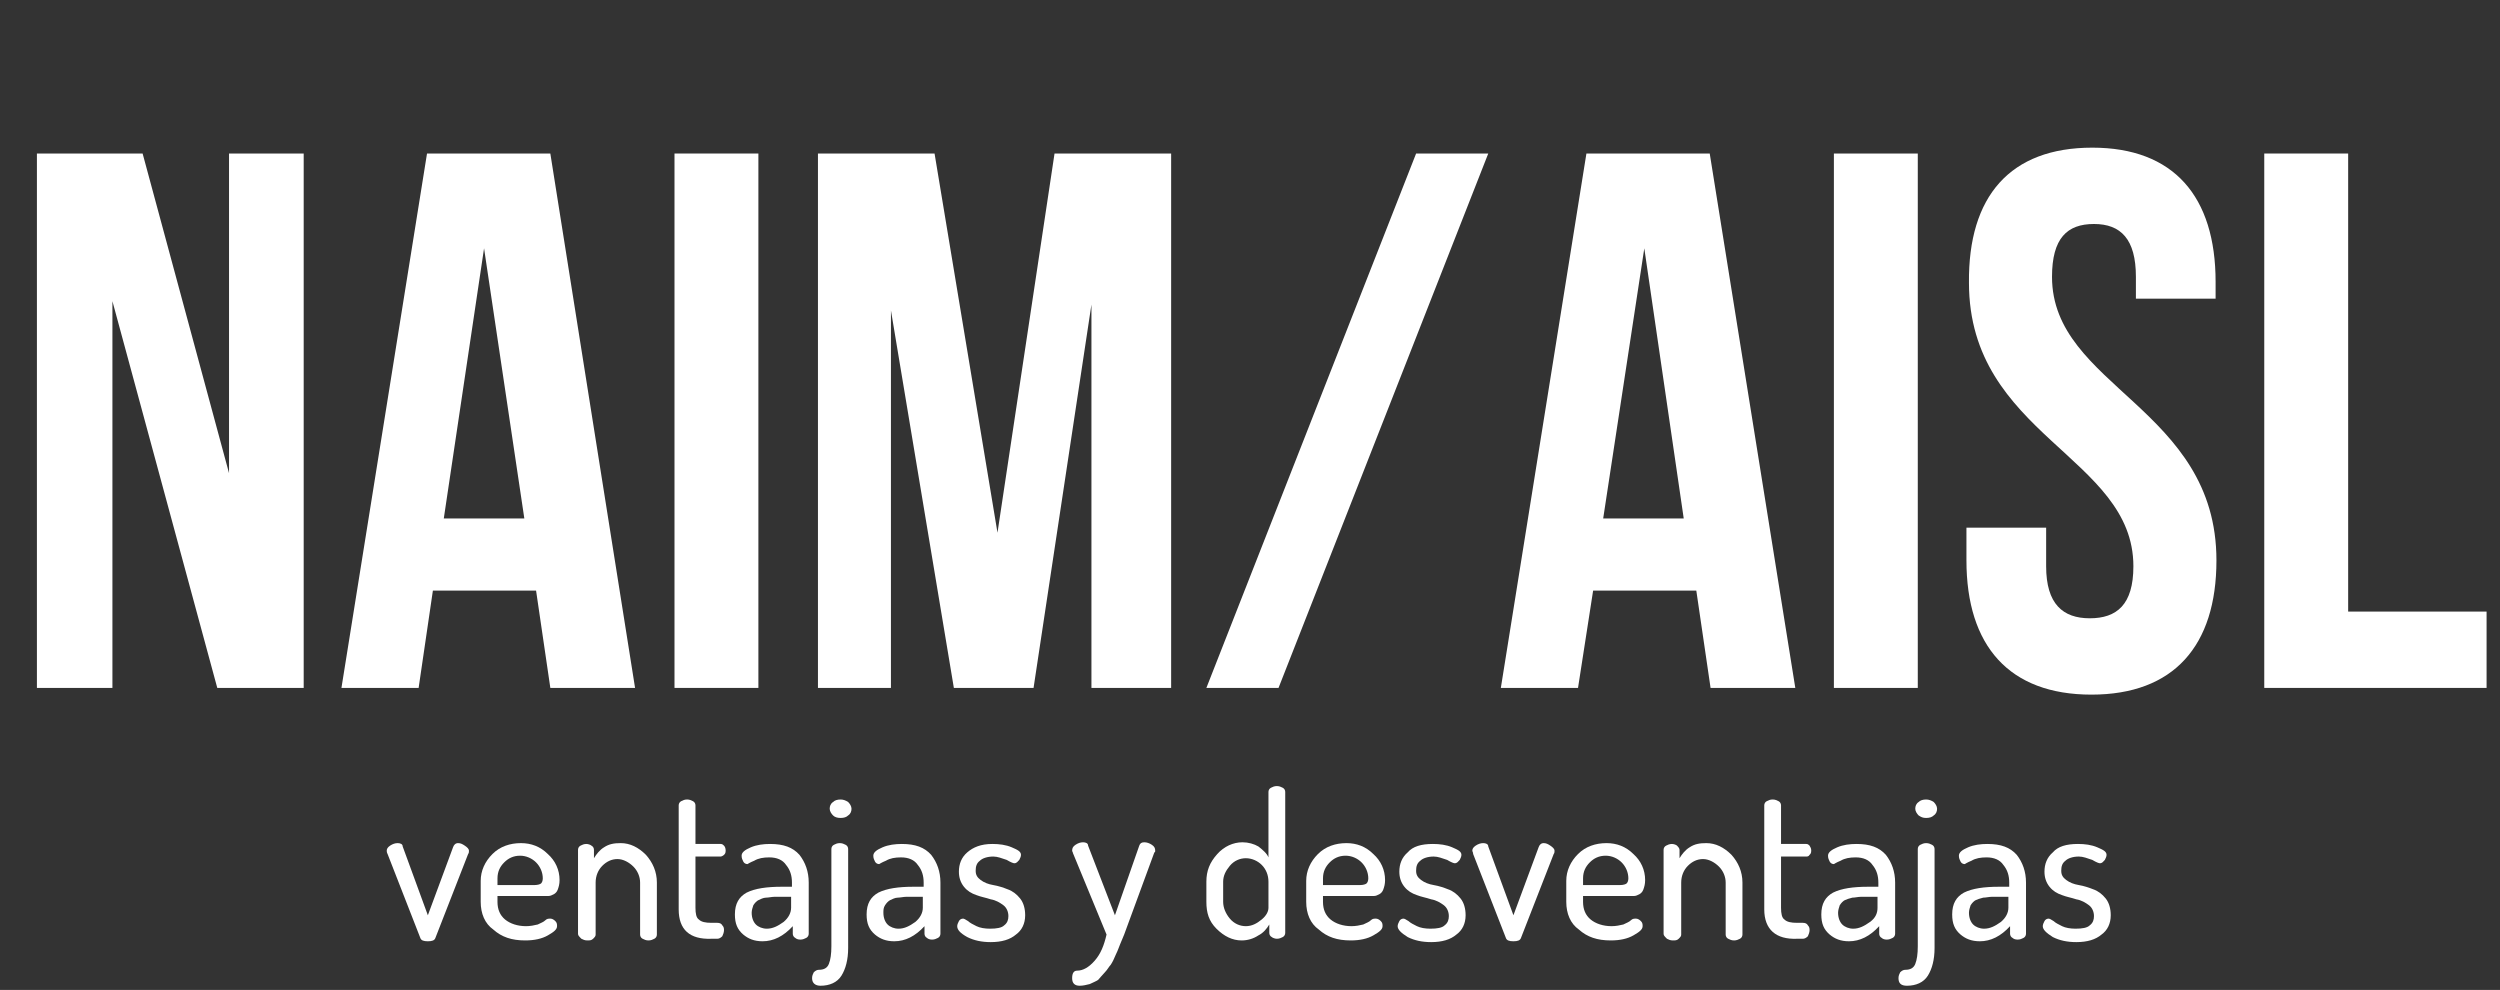
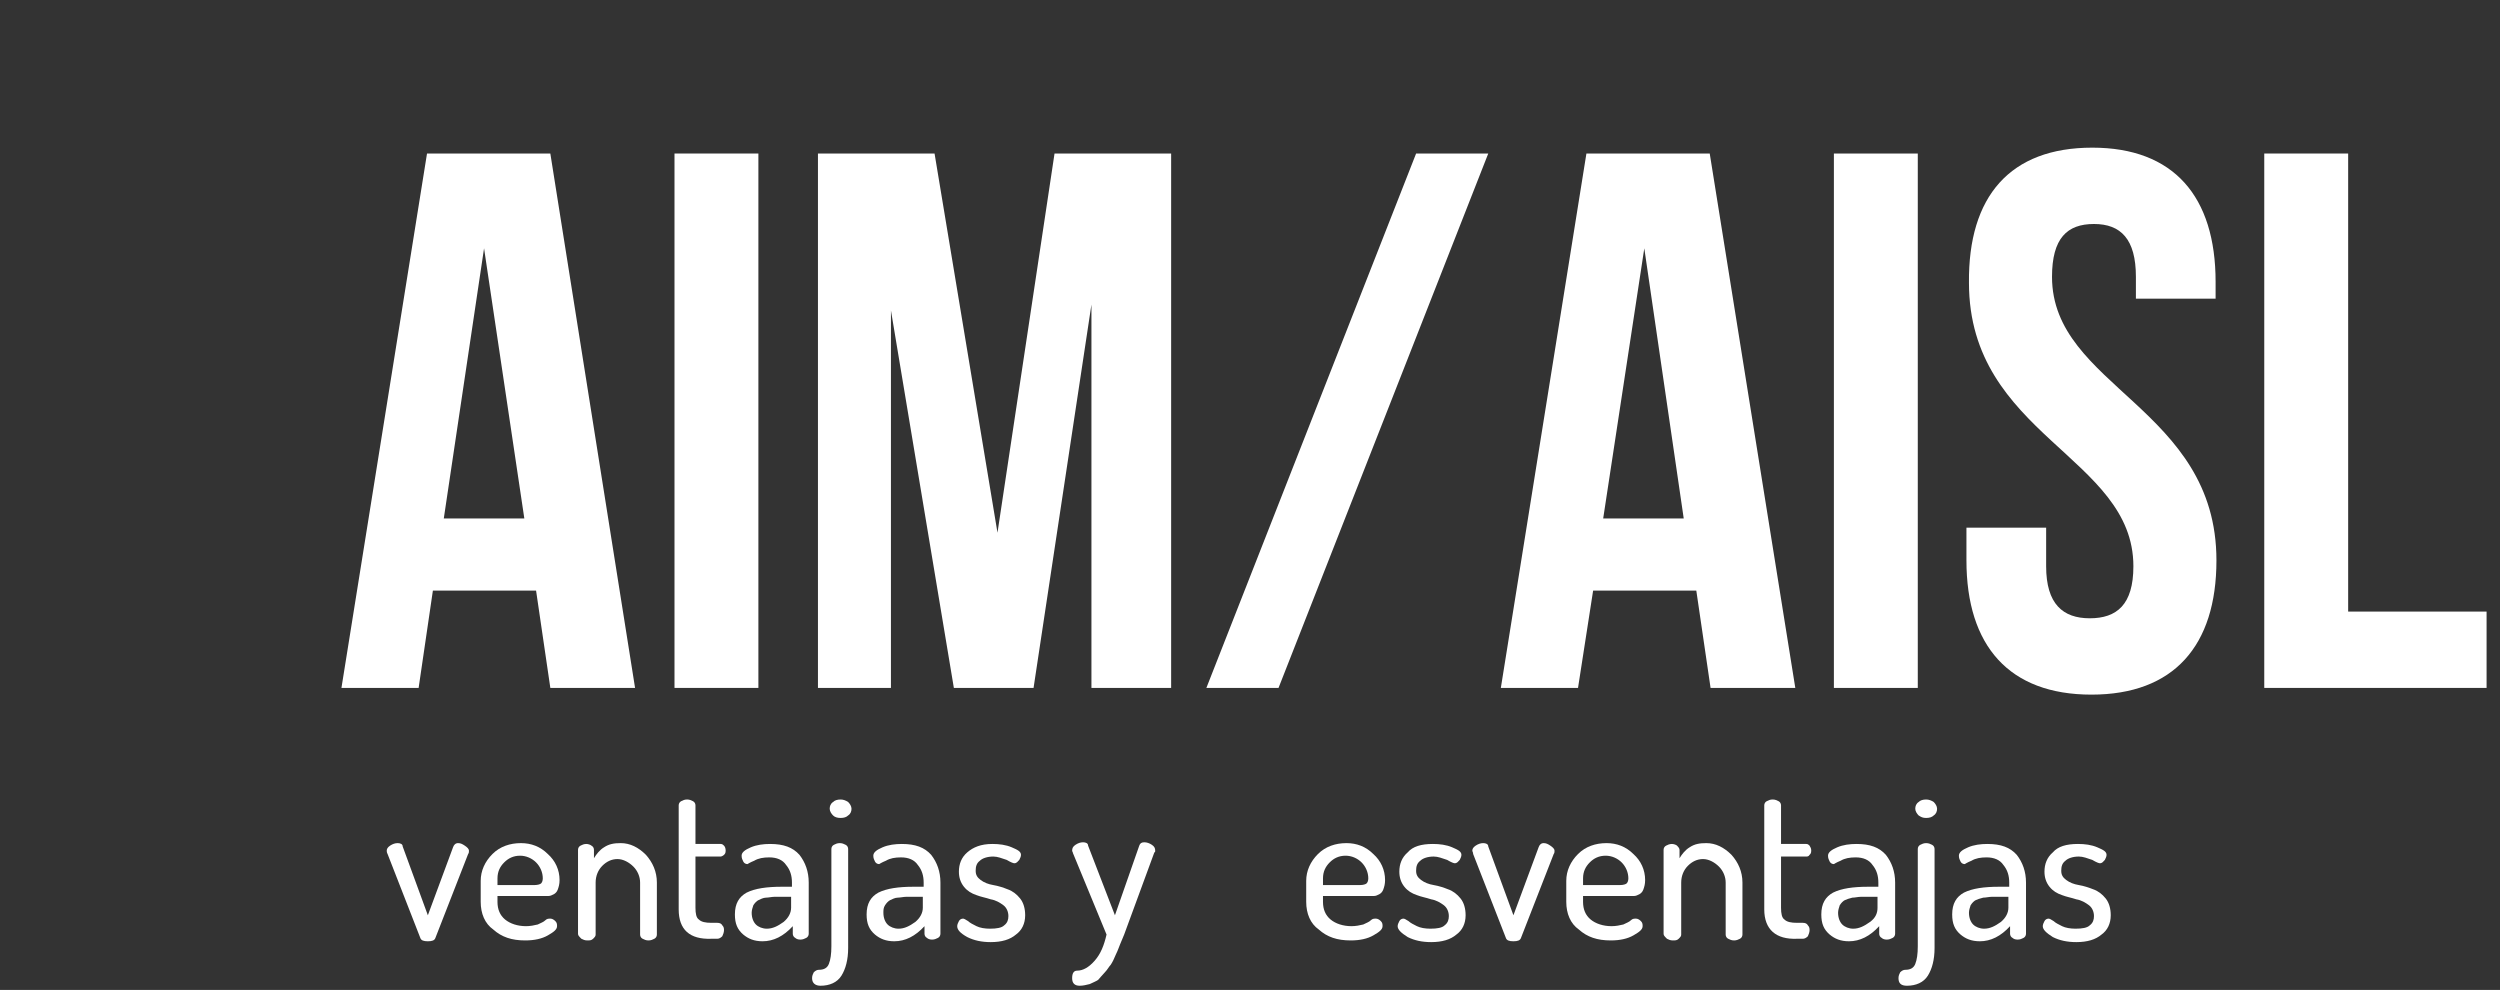
<svg xmlns="http://www.w3.org/2000/svg" version="1.1" id="Capa_1" x="0px" y="0px" viewBox="0 0 298 118" style="enable-background:new 0 0 298 118;" xml:space="preserve">
  <rect x="0" y="0" width="298" height="118" fill="#333333" stroke="none" />
  <style type="text/css">
	.st0{enable-background:new    ;}
	.st1{fill:#FFFFFF;}
</style>
  <g class="st0">
-     <path class="st1" d="M13.4,35.9V82h-9V18.3H17l10.3,38.1V18.3h8.9V82H25.9L13.4,35.9z" />
    <path class="st1" d="M75.7,82H65.6l-1.7-11.6H51.6L49.9,82h-9.2l10.2-63.7h14.7L75.7,82z M52.9,61.8h9.6l-4.8-32.2L52.9,61.8z" />
    <path class="st1" d="M80.4,18.3h10V82h-10V18.3z" />
    <path class="st1" d="M118.9,63.5l6.8-45.2h13.9V82h-9.5V36.3L123.2,82h-9.5l-7.5-45v45h-8.7V18.3h13.9L118.9,63.5z" />
    <path class="st1" d="M168.8,18.3h8.6L152.4,82h-8.6L168.8,18.3z" />
    <path class="st1" d="M214,82h-10.1l-1.7-11.6h-12.3L188.1,82h-9.2l10.2-63.7h14.7L214,82z M191.1,61.8h9.6L196,29.6L191.1,61.8z" />
    <path class="st1" d="M218.6,18.3h10V82h-10V18.3z" />
    <path class="st1" d="M249.4,17.6c9.7,0,14.7,5.8,14.7,16v2h-9.5v-2.6c0-4.5-1.8-6.3-5-6.3s-5,1.7-5,6.3c0,13.1,19.6,15.6,19.6,33.8   c0,10.2-5.1,16-14.9,16c-9.8,0-14.9-5.8-14.9-16v-3.9h9.5v4.6c0,4.5,2,6.2,5.2,6.2c3.2,0,5.2-1.6,5.2-6.2   c0-13.1-19.6-15.6-19.6-33.8C234.6,23.4,239.6,17.6,249.4,17.6z" />
    <path class="st1" d="M269.9,18.3h10v54.6h16.5V82h-26.5V18.3z" />
  </g>
  <g class="st0">
    <path class="st1" d="M46.1,101.4c0-0.2,0.1-0.4,0.4-0.6c0.3-0.2,0.6-0.3,0.9-0.3c0.3,0,0.6,0.1,0.6,0.4l3,8.2l3-8.1   c0.1-0.3,0.3-0.5,0.6-0.5c0.3,0,0.5,0.1,0.8,0.3c0.3,0.2,0.5,0.4,0.5,0.6c0,0.1,0,0.3-0.1,0.4l-3.9,10c-0.1,0.3-0.4,0.4-0.9,0.4   c-0.5,0-0.8-0.1-0.9-0.4l-3.9-10C46.1,101.6,46.1,101.5,46.1,101.4z" />
    <path class="st1" d="M57.3,107.5V105c0-1.2,0.5-2.3,1.4-3.2s2.1-1.3,3.4-1.3c1.2,0,2.3,0.4,3.2,1.3c0.9,0.8,1.4,1.9,1.4,3.1   c0,0.5-0.1,0.8-0.2,1.1c-0.1,0.3-0.3,0.5-0.5,0.6c-0.2,0.1-0.4,0.2-0.6,0.2c-0.2,0-0.5,0-0.8,0h-5.3v0.7c0,0.9,0.3,1.6,0.9,2.1   c0.6,0.5,1.5,0.8,2.5,0.8c0.5,0,1-0.1,1.4-0.2c0.4-0.2,0.7-0.3,0.9-0.5c0.2-0.2,0.4-0.2,0.6-0.2c0.2,0,0.4,0.1,0.6,0.3   c0.2,0.2,0.2,0.4,0.2,0.6c0,0.4-0.4,0.7-1.1,1.1c-0.7,0.4-1.6,0.6-2.7,0.6c-1.6,0-2.8-0.4-3.8-1.3   C57.8,110.1,57.3,108.9,57.3,107.5z M59.3,105.5h4.4c0.4,0,0.7-0.1,0.8-0.2c0.1-0.1,0.2-0.3,0.2-0.6c0-0.7-0.3-1.4-0.8-1.9   c-0.5-0.5-1.2-0.8-1.9-0.8c-0.8,0-1.4,0.3-1.9,0.8s-0.8,1.1-0.8,1.9V105.5z" />
    <path class="st1" d="M68.9,111.3v-10c0-0.2,0.1-0.4,0.3-0.5s0.4-0.2,0.7-0.2c0.2,0,0.5,0.1,0.6,0.2c0.2,0.1,0.3,0.3,0.3,0.5v1   c0.3-0.5,0.7-1,1.2-1.3c0.6-0.4,1.2-0.5,2-0.5c1.1,0,2.1,0.5,3,1.4c0.8,0.9,1.3,2,1.3,3.3v6.2c0,0.2-0.1,0.4-0.3,0.5   c-0.2,0.1-0.4,0.2-0.7,0.2c-0.3,0-0.5-0.1-0.7-0.2c-0.2-0.1-0.3-0.3-0.3-0.5v-6.2c0-0.7-0.3-1.4-0.8-1.9s-1.2-0.9-1.9-0.9   c-0.7,0-1.3,0.3-1.8,0.8c-0.5,0.5-0.8,1.2-0.8,2v6.2c0,0.2-0.1,0.3-0.3,0.5c-0.2,0.2-0.4,0.2-0.7,0.2c-0.3,0-0.5-0.1-0.7-0.2   C69,111.6,68.9,111.5,68.9,111.3z" />
    <path class="st1" d="M80.9,108.4V96c0-0.2,0.1-0.4,0.3-0.5c0.2-0.1,0.4-0.2,0.7-0.2c0.3,0,0.5,0.1,0.7,0.2s0.3,0.3,0.3,0.5v4.6h3   c0.2,0,0.3,0.1,0.4,0.2s0.2,0.3,0.2,0.6s-0.1,0.4-0.2,0.5s-0.3,0.2-0.4,0.2h-3v6.1c0,0.7,0.1,1.2,0.4,1.4c0.3,0.3,0.8,0.4,1.5,0.4   h0.7c0.3,0,0.5,0.1,0.6,0.3c0.2,0.2,0.2,0.4,0.2,0.6c0,0.2-0.1,0.5-0.2,0.7c-0.2,0.2-0.4,0.3-0.6,0.3h-0.7   C82.2,112,80.9,110.8,80.9,108.4z" />
    <path class="st1" d="M87.6,109c0-1.3,0.5-2.1,1.4-2.6c1-0.5,2.4-0.7,4.2-0.7h1.2v-0.5c0-0.8-0.2-1.5-0.7-2.1   c-0.4-0.6-1.1-0.9-2-0.9c-0.7,0-1.3,0.1-1.8,0.4c-0.5,0.2-0.8,0.4-0.8,0.4c-0.2,0-0.4-0.1-0.5-0.3c-0.1-0.2-0.2-0.4-0.2-0.7   c0-0.4,0.4-0.7,1.1-1c0.7-0.3,1.5-0.4,2.3-0.4c1.6,0,2.7,0.4,3.5,1.3c0.7,0.9,1.1,2,1.1,3.3v6.1c0,0.2-0.1,0.4-0.3,0.5   s-0.4,0.2-0.7,0.2c-0.3,0-0.5-0.1-0.6-0.2c-0.2-0.1-0.3-0.3-0.3-0.5v-0.9c-1.1,1.2-2.3,1.8-3.6,1.8c-1,0-1.7-0.3-2.3-0.8   C87.9,110.8,87.6,110.1,87.6,109z M89.6,108.8c0,0.6,0.2,1.1,0.5,1.4c0.3,0.3,0.8,0.5,1.3,0.5c0.7,0,1.3-0.3,2-0.8   c0.6-0.5,0.9-1.1,0.9-1.7v-1.3h-0.8c-0.5,0-0.9,0-1.2,0s-0.7,0.1-1,0.1s-0.7,0.2-0.9,0.3s-0.4,0.3-0.6,0.6   C89.7,108.2,89.6,108.5,89.6,108.8z" />
    <path class="st1" d="M96.8,116.6c0-0.3,0.1-0.5,0.2-0.7c0.2-0.2,0.4-0.3,0.6-0.3c0.6,0,1-0.2,1.2-0.7c0.2-0.5,0.3-1.2,0.3-2.1   v-11.6c0-0.2,0.1-0.4,0.3-0.5c0.2-0.1,0.4-0.2,0.7-0.2c0.3,0,0.5,0.1,0.7,0.2s0.3,0.3,0.3,0.5V113c0,1.4-0.3,2.5-0.8,3.3   c-0.5,0.8-1.4,1.2-2.5,1.2C97.2,117.5,96.8,117.2,96.8,116.6z M99.3,97.2c-0.2-0.2-0.4-0.5-0.4-0.8c0-0.3,0.1-0.6,0.4-0.8   c0.2-0.2,0.5-0.3,0.9-0.3c0.3,0,0.6,0.1,0.9,0.3c0.2,0.2,0.4,0.5,0.4,0.8c0,0.3-0.1,0.6-0.4,0.8c-0.2,0.2-0.5,0.3-0.9,0.3   S99.5,97.4,99.3,97.2z" />
    <path class="st1" d="M103.3,109c0-1.3,0.5-2.1,1.4-2.6c1-0.5,2.4-0.7,4.2-0.7h1.2v-0.5c0-0.8-0.2-1.5-0.7-2.1   c-0.4-0.6-1.1-0.9-2-0.9c-0.7,0-1.3,0.1-1.8,0.4c-0.5,0.2-0.8,0.4-0.8,0.4c-0.2,0-0.4-0.1-0.5-0.3c-0.1-0.2-0.2-0.4-0.2-0.7   c0-0.4,0.4-0.7,1.1-1c0.7-0.3,1.5-0.4,2.3-0.4c1.6,0,2.7,0.4,3.5,1.3c0.7,0.9,1.1,2,1.1,3.3v6.1c0,0.2-0.1,0.4-0.3,0.5   s-0.4,0.2-0.7,0.2c-0.3,0-0.5-0.1-0.6-0.2c-0.2-0.1-0.3-0.3-0.3-0.5v-0.9c-1.1,1.2-2.3,1.8-3.6,1.8c-1,0-1.7-0.3-2.3-0.8   C103.6,110.8,103.3,110.1,103.3,109z M105.3,108.8c0,0.6,0.2,1.1,0.5,1.4c0.3,0.3,0.8,0.5,1.3,0.5c0.7,0,1.3-0.3,2-0.8   c0.6-0.5,0.9-1.1,0.9-1.7v-1.3h-0.8c-0.5,0-0.9,0-1.2,0s-0.7,0.1-1,0.1s-0.7,0.2-0.9,0.3s-0.4,0.3-0.6,0.6   C105.3,108.2,105.3,108.5,105.3,108.8z" />
    <path class="st1" d="M114.1,110.4c0-0.2,0.1-0.4,0.2-0.6s0.3-0.3,0.5-0.3c0.1,0,0.3,0.1,0.6,0.3c0.2,0.2,0.6,0.4,1,0.6   c0.4,0.2,1,0.3,1.6,0.3c0.8,0,1.4-0.1,1.7-0.4c0.4-0.3,0.5-0.7,0.5-1.1c0-0.5-0.2-1-0.6-1.3c-0.4-0.3-0.9-0.6-1.5-0.7   c-0.6-0.2-1.2-0.3-1.7-0.5c-0.6-0.2-1.1-0.5-1.5-1s-0.6-1.1-0.6-1.8c0-0.9,0.3-1.7,1-2.3s1.6-1,3-1c0.8,0,1.6,0.1,2.3,0.4   s1.1,0.5,1.1,0.9c0,0.2-0.1,0.4-0.2,0.6c-0.2,0.2-0.3,0.4-0.6,0.4c-0.1,0-0.4-0.1-0.9-0.4c-0.6-0.2-1.1-0.4-1.6-0.4   c-0.7,0-1.3,0.2-1.6,0.5c-0.4,0.3-0.5,0.7-0.5,1.2c0,0.5,0.2,0.8,0.6,1.1c0.4,0.3,0.9,0.5,1.5,0.6s1.2,0.3,1.7,0.5   c0.6,0.2,1.1,0.6,1.5,1.1s0.6,1.2,0.6,2c0,1-0.4,1.8-1.1,2.3c-0.7,0.6-1.7,0.9-3,0.9c-1.1,0-2-0.2-2.8-0.6   C114.4,111.2,114.1,110.8,114.1,110.4z" />
    <path class="st1" d="M127.8,101.4c0-0.3,0.1-0.5,0.4-0.7c0.3-0.2,0.6-0.3,0.9-0.3c0.3,0,0.6,0.1,0.6,0.4l3.2,8.3l2.9-8.3   c0.1-0.3,0.3-0.4,0.6-0.4c0.3,0,0.6,0.1,0.9,0.3c0.3,0.2,0.4,0.4,0.4,0.7c0,0.1,0,0.2-0.1,0.2l-3.6,9.8l-0.5,1.2   c-0.1,0.2-0.2,0.6-0.5,1.2c-0.2,0.5-0.4,0.9-0.6,1.2c-0.2,0.2-0.4,0.6-0.7,0.9s-0.6,0.7-0.8,0.9c-0.3,0.2-0.6,0.3-1,0.5   c-0.4,0.1-0.8,0.2-1.2,0.2c-0.6,0-0.9-0.3-0.9-0.9c0-0.6,0.2-0.9,0.6-0.9c0.7,0,1.4-0.4,2.1-1.2c0.7-0.8,1.1-1.8,1.4-3.1l-4-9.7   C127.9,101.6,127.8,101.5,127.8,101.4z" />
-     <path class="st1" d="M143.8,107.5v-2.4c0-1.3,0.4-2.3,1.3-3.3c0.8-0.9,1.9-1.4,3-1.4c0.7,0,1.4,0.2,1.9,0.5c0.5,0.4,1,0.8,1.2,1.3   v-7.8c0-0.2,0.1-0.4,0.3-0.5c0.2-0.1,0.4-0.2,0.7-0.2s0.5,0.1,0.7,0.2s0.3,0.3,0.3,0.5v16.8c0,0.2-0.1,0.4-0.3,0.5   c-0.2,0.1-0.4,0.2-0.7,0.2c-0.2,0-0.5-0.1-0.6-0.2c-0.2-0.1-0.3-0.3-0.3-0.5v-1c-0.3,0.5-0.7,1-1.3,1.3c-0.6,0.4-1.3,0.6-2,0.6   c-1.1,0-2.1-0.5-3-1.4S143.8,108.8,143.8,107.5z M145.8,107.5c0,0.7,0.3,1.4,0.8,2c0.5,0.6,1.2,0.9,1.9,0.9c0.7,0,1.3-0.3,1.9-0.8   c0.6-0.5,0.8-1,0.8-1.4v-3.1c0-0.8-0.3-1.5-0.8-2c-0.5-0.5-1.2-0.8-1.9-0.8c-0.7,0-1.4,0.3-1.9,0.9s-0.8,1.2-0.8,1.9V107.5z" />
    <path class="st1" d="M155.7,107.5V105c0-1.2,0.5-2.3,1.4-3.2c0.9-0.9,2.1-1.3,3.4-1.3c1.2,0,2.3,0.4,3.2,1.3   c0.9,0.8,1.4,1.9,1.4,3.1c0,0.5-0.1,0.8-0.2,1.1c-0.1,0.3-0.3,0.5-0.5,0.6c-0.2,0.1-0.4,0.2-0.6,0.2s-0.5,0-0.8,0h-5.3v0.7   c0,0.9,0.3,1.6,0.9,2.1c0.6,0.5,1.5,0.8,2.5,0.8c0.5,0,1-0.1,1.4-0.2c0.4-0.2,0.7-0.3,0.9-0.5c0.2-0.2,0.4-0.2,0.6-0.2   c0.2,0,0.4,0.1,0.6,0.3s0.2,0.4,0.2,0.6c0,0.4-0.4,0.7-1.1,1.1c-0.7,0.4-1.6,0.6-2.7,0.6c-1.6,0-2.8-0.4-3.8-1.3   C156.2,110.1,155.7,108.9,155.7,107.5z M157.7,105.5h4.4c0.4,0,0.7-0.1,0.8-0.2c0.1-0.1,0.2-0.3,0.2-0.6c0-0.7-0.3-1.4-0.8-1.9   c-0.5-0.5-1.2-0.8-1.9-0.8c-0.8,0-1.4,0.3-1.9,0.8s-0.8,1.1-0.8,1.9V105.5z" />
    <path class="st1" d="M166.6,110.4c0-0.2,0.1-0.4,0.2-0.6s0.3-0.3,0.5-0.3c0.1,0,0.3,0.1,0.6,0.3c0.2,0.2,0.6,0.4,1,0.6   c0.4,0.2,1,0.3,1.6,0.3c0.8,0,1.4-0.1,1.7-0.4c0.4-0.3,0.5-0.7,0.5-1.1c0-0.5-0.2-1-0.6-1.3c-0.4-0.3-0.9-0.6-1.5-0.7   c-0.6-0.2-1.2-0.3-1.7-0.5c-0.6-0.2-1.1-0.5-1.5-1c-0.4-0.5-0.6-1.1-0.6-1.8c0-0.9,0.3-1.7,1-2.3c0.6-0.7,1.6-1,3-1   c0.8,0,1.6,0.1,2.3,0.4s1.1,0.5,1.1,0.9c0,0.2-0.1,0.4-0.2,0.6c-0.2,0.2-0.3,0.4-0.6,0.4c-0.1,0-0.4-0.1-0.9-0.4   c-0.6-0.2-1.1-0.4-1.6-0.4c-0.7,0-1.3,0.2-1.6,0.5c-0.4,0.3-0.5,0.7-0.5,1.2c0,0.5,0.2,0.8,0.6,1.1c0.4,0.3,0.9,0.5,1.5,0.6   s1.2,0.3,1.7,0.5c0.6,0.2,1.1,0.6,1.5,1.1c0.4,0.5,0.6,1.2,0.6,2c0,1-0.4,1.8-1.1,2.3c-0.7,0.6-1.7,0.9-3,0.9c-1.1,0-2-0.2-2.8-0.6   C167,111.2,166.6,110.8,166.6,110.4z" />
    <path class="st1" d="M175.5,101.4c0-0.2,0.1-0.4,0.4-0.6c0.3-0.2,0.6-0.3,0.9-0.3c0.3,0,0.6,0.1,0.6,0.4l3,8.2l3-8.1   c0.1-0.3,0.3-0.5,0.6-0.5c0.3,0,0.5,0.1,0.8,0.3c0.3,0.2,0.5,0.4,0.5,0.6c0,0.1,0,0.3-0.1,0.4l-3.9,10c-0.1,0.3-0.4,0.4-0.9,0.4   c-0.5,0-0.8-0.1-0.9-0.4l-3.9-10C175.6,101.6,175.5,101.5,175.5,101.4z" />
    <path class="st1" d="M186.7,107.5V105c0-1.2,0.5-2.3,1.4-3.2c0.9-0.9,2.1-1.3,3.4-1.3c1.2,0,2.3,0.4,3.2,1.3   c0.9,0.8,1.4,1.9,1.4,3.1c0,0.5-0.1,0.8-0.2,1.1c-0.1,0.3-0.3,0.5-0.5,0.6c-0.2,0.1-0.4,0.2-0.6,0.2s-0.5,0-0.8,0h-5.3v0.7   c0,0.9,0.3,1.6,0.9,2.1c0.6,0.5,1.5,0.8,2.5,0.8c0.5,0,1-0.1,1.4-0.2c0.4-0.2,0.7-0.3,0.9-0.5c0.2-0.2,0.4-0.2,0.6-0.2   c0.2,0,0.4,0.1,0.6,0.3s0.2,0.4,0.2,0.6c0,0.4-0.4,0.7-1.1,1.1c-0.7,0.4-1.6,0.6-2.7,0.6c-1.6,0-2.8-0.4-3.8-1.3   C187.2,110.1,186.7,108.9,186.7,107.5z M188.7,105.5h4.4c0.4,0,0.7-0.1,0.8-0.2c0.1-0.1,0.2-0.3,0.2-0.6c0-0.7-0.3-1.4-0.8-1.9   c-0.5-0.5-1.2-0.8-1.9-0.8c-0.8,0-1.4,0.3-1.9,0.8s-0.8,1.1-0.8,1.9V105.5z" />
    <path class="st1" d="M198.3,111.3v-10c0-0.2,0.1-0.4,0.3-0.5c0.2-0.1,0.4-0.2,0.7-0.2c0.2,0,0.5,0.1,0.6,0.2s0.3,0.3,0.3,0.5v1   c0.3-0.5,0.7-1,1.2-1.3c0.6-0.4,1.2-0.5,2-0.5c1.1,0,2.1,0.5,3,1.4c0.8,0.9,1.3,2,1.3,3.3v6.2c0,0.2-0.1,0.4-0.3,0.5   c-0.2,0.1-0.4,0.2-0.7,0.2c-0.3,0-0.5-0.1-0.7-0.2c-0.2-0.1-0.3-0.3-0.3-0.5v-6.2c0-0.7-0.3-1.4-0.8-1.9s-1.2-0.9-1.9-0.9   c-0.7,0-1.3,0.3-1.8,0.8c-0.5,0.5-0.8,1.2-0.8,2v6.2c0,0.2-0.1,0.3-0.3,0.5c-0.2,0.2-0.4,0.2-0.7,0.2c-0.3,0-0.5-0.1-0.7-0.2   C198.4,111.6,198.3,111.5,198.3,111.3z" />
    <path class="st1" d="M210.3,108.4V96c0-0.2,0.1-0.4,0.3-0.5c0.2-0.1,0.4-0.2,0.7-0.2c0.3,0,0.5,0.1,0.7,0.2s0.3,0.3,0.3,0.5v4.6h3   c0.2,0,0.3,0.1,0.4,0.2c0.1,0.2,0.2,0.3,0.2,0.6s-0.1,0.4-0.2,0.5c-0.1,0.2-0.3,0.2-0.4,0.2h-3v6.1c0,0.7,0.1,1.2,0.4,1.4   c0.3,0.3,0.8,0.4,1.5,0.4h0.7c0.3,0,0.5,0.1,0.6,0.3c0.2,0.2,0.2,0.4,0.2,0.6c0,0.2-0.1,0.5-0.2,0.7c-0.2,0.2-0.4,0.3-0.6,0.3h-0.7   C211.7,112,210.3,110.8,210.3,108.4z" />
    <path class="st1" d="M217.1,109c0-1.3,0.5-2.1,1.4-2.6c1-0.5,2.4-0.7,4.2-0.7h1.2v-0.5c0-0.8-0.2-1.5-0.7-2.1   c-0.4-0.6-1.1-0.9-2-0.9c-0.7,0-1.3,0.1-1.8,0.4c-0.5,0.2-0.8,0.4-0.8,0.4c-0.2,0-0.4-0.1-0.5-0.3c-0.1-0.2-0.2-0.4-0.2-0.7   c0-0.4,0.4-0.7,1.1-1c0.7-0.3,1.5-0.4,2.3-0.4c1.6,0,2.7,0.4,3.5,1.3c0.7,0.9,1.1,2,1.1,3.3v6.1c0,0.2-0.1,0.4-0.3,0.5   c-0.2,0.1-0.4,0.2-0.7,0.2c-0.3,0-0.5-0.1-0.6-0.2c-0.2-0.1-0.3-0.3-0.3-0.5v-0.9c-1.1,1.2-2.3,1.8-3.6,1.8c-1,0-1.7-0.3-2.3-0.8   C217.4,110.8,217.1,110.1,217.1,109z M219.1,108.8c0,0.6,0.2,1.1,0.5,1.4c0.3,0.3,0.8,0.5,1.3,0.5c0.7,0,1.3-0.3,2-0.8   s0.9-1.1,0.9-1.7v-1.3H223c-0.5,0-0.9,0-1.2,0s-0.7,0.1-1,0.1c-0.4,0.1-0.7,0.2-0.9,0.3c-0.2,0.1-0.4,0.3-0.6,0.6   C219.2,108.2,219.1,108.5,219.1,108.8z" />
    <path class="st1" d="M226.3,116.6c0-0.3,0.1-0.5,0.2-0.7c0.2-0.2,0.4-0.3,0.6-0.3c0.6,0,1-0.2,1.2-0.7s0.3-1.2,0.3-2.1v-11.6   c0-0.2,0.1-0.4,0.3-0.5c0.2-0.1,0.4-0.2,0.7-0.2c0.3,0,0.5,0.1,0.7,0.2c0.2,0.1,0.3,0.3,0.3,0.5V113c0,1.4-0.3,2.5-0.8,3.3   c-0.5,0.8-1.4,1.2-2.5,1.2C226.6,117.5,226.3,117.2,226.3,116.6z M228.7,97.2c-0.2-0.2-0.4-0.5-0.4-0.8c0-0.3,0.1-0.6,0.4-0.8   c0.2-0.2,0.5-0.3,0.9-0.3c0.3,0,0.6,0.1,0.9,0.3c0.2,0.2,0.4,0.5,0.4,0.8c0,0.3-0.1,0.6-0.4,0.8c-0.2,0.2-0.5,0.3-0.9,0.3   S229,97.4,228.7,97.2z" />
    <path class="st1" d="M232.7,109c0-1.3,0.5-2.1,1.4-2.6c1-0.5,2.4-0.7,4.2-0.7h1.2v-0.5c0-0.8-0.2-1.5-0.7-2.1   c-0.4-0.6-1.1-0.9-2-0.9c-0.7,0-1.3,0.1-1.8,0.4c-0.5,0.2-0.8,0.4-0.8,0.4c-0.2,0-0.4-0.1-0.5-0.3c-0.1-0.2-0.2-0.4-0.2-0.7   c0-0.4,0.4-0.7,1.1-1c0.7-0.3,1.5-0.4,2.3-0.4c1.6,0,2.7,0.4,3.5,1.3c0.7,0.9,1.1,2,1.1,3.3v6.1c0,0.2-0.1,0.4-0.3,0.5   c-0.2,0.1-0.4,0.2-0.7,0.2c-0.3,0-0.5-0.1-0.6-0.2c-0.2-0.1-0.3-0.3-0.3-0.5v-0.9c-1.1,1.2-2.3,1.8-3.6,1.8c-1,0-1.7-0.3-2.3-0.8   C233,110.8,232.7,110.1,232.7,109z M234.7,108.8c0,0.6,0.2,1.1,0.5,1.4c0.3,0.3,0.8,0.5,1.3,0.5c0.7,0,1.3-0.3,2-0.8   c0.6-0.5,0.9-1.1,0.9-1.7v-1.3h-0.8c-0.5,0-0.9,0-1.2,0s-0.7,0.1-1,0.1c-0.4,0.1-0.7,0.2-0.9,0.3c-0.2,0.1-0.4,0.3-0.6,0.6   C234.8,108.2,234.7,108.5,234.7,108.8z" />
    <path class="st1" d="M243.5,110.4c0-0.2,0.1-0.4,0.2-0.6s0.3-0.3,0.5-0.3c0.1,0,0.3,0.1,0.6,0.3c0.2,0.2,0.6,0.4,1,0.6   c0.4,0.2,1,0.3,1.6,0.3c0.8,0,1.4-0.1,1.7-0.4c0.4-0.3,0.5-0.7,0.5-1.1c0-0.5-0.2-1-0.6-1.3c-0.4-0.3-0.9-0.6-1.5-0.7   c-0.6-0.2-1.2-0.3-1.7-0.5c-0.6-0.2-1.1-0.5-1.5-1c-0.4-0.5-0.6-1.1-0.6-1.8c0-0.9,0.3-1.7,1-2.3c0.6-0.7,1.6-1,3-1   c0.8,0,1.6,0.1,2.3,0.4s1.1,0.5,1.1,0.9c0,0.2-0.1,0.4-0.2,0.6c-0.2,0.2-0.3,0.4-0.6,0.4c-0.1,0-0.4-0.1-0.9-0.4   c-0.6-0.2-1.1-0.4-1.6-0.4c-0.7,0-1.3,0.2-1.6,0.5c-0.4,0.3-0.5,0.7-0.5,1.2c0,0.5,0.2,0.8,0.6,1.1c0.4,0.3,0.9,0.5,1.5,0.6   s1.2,0.3,1.7,0.5c0.6,0.2,1.1,0.6,1.5,1.1c0.4,0.5,0.6,1.2,0.6,2c0,1-0.4,1.8-1.1,2.3c-0.7,0.6-1.7,0.9-3,0.9c-1.1,0-2-0.2-2.8-0.6   C243.9,111.2,243.5,110.8,243.5,110.4z" />
  </g>
</svg>